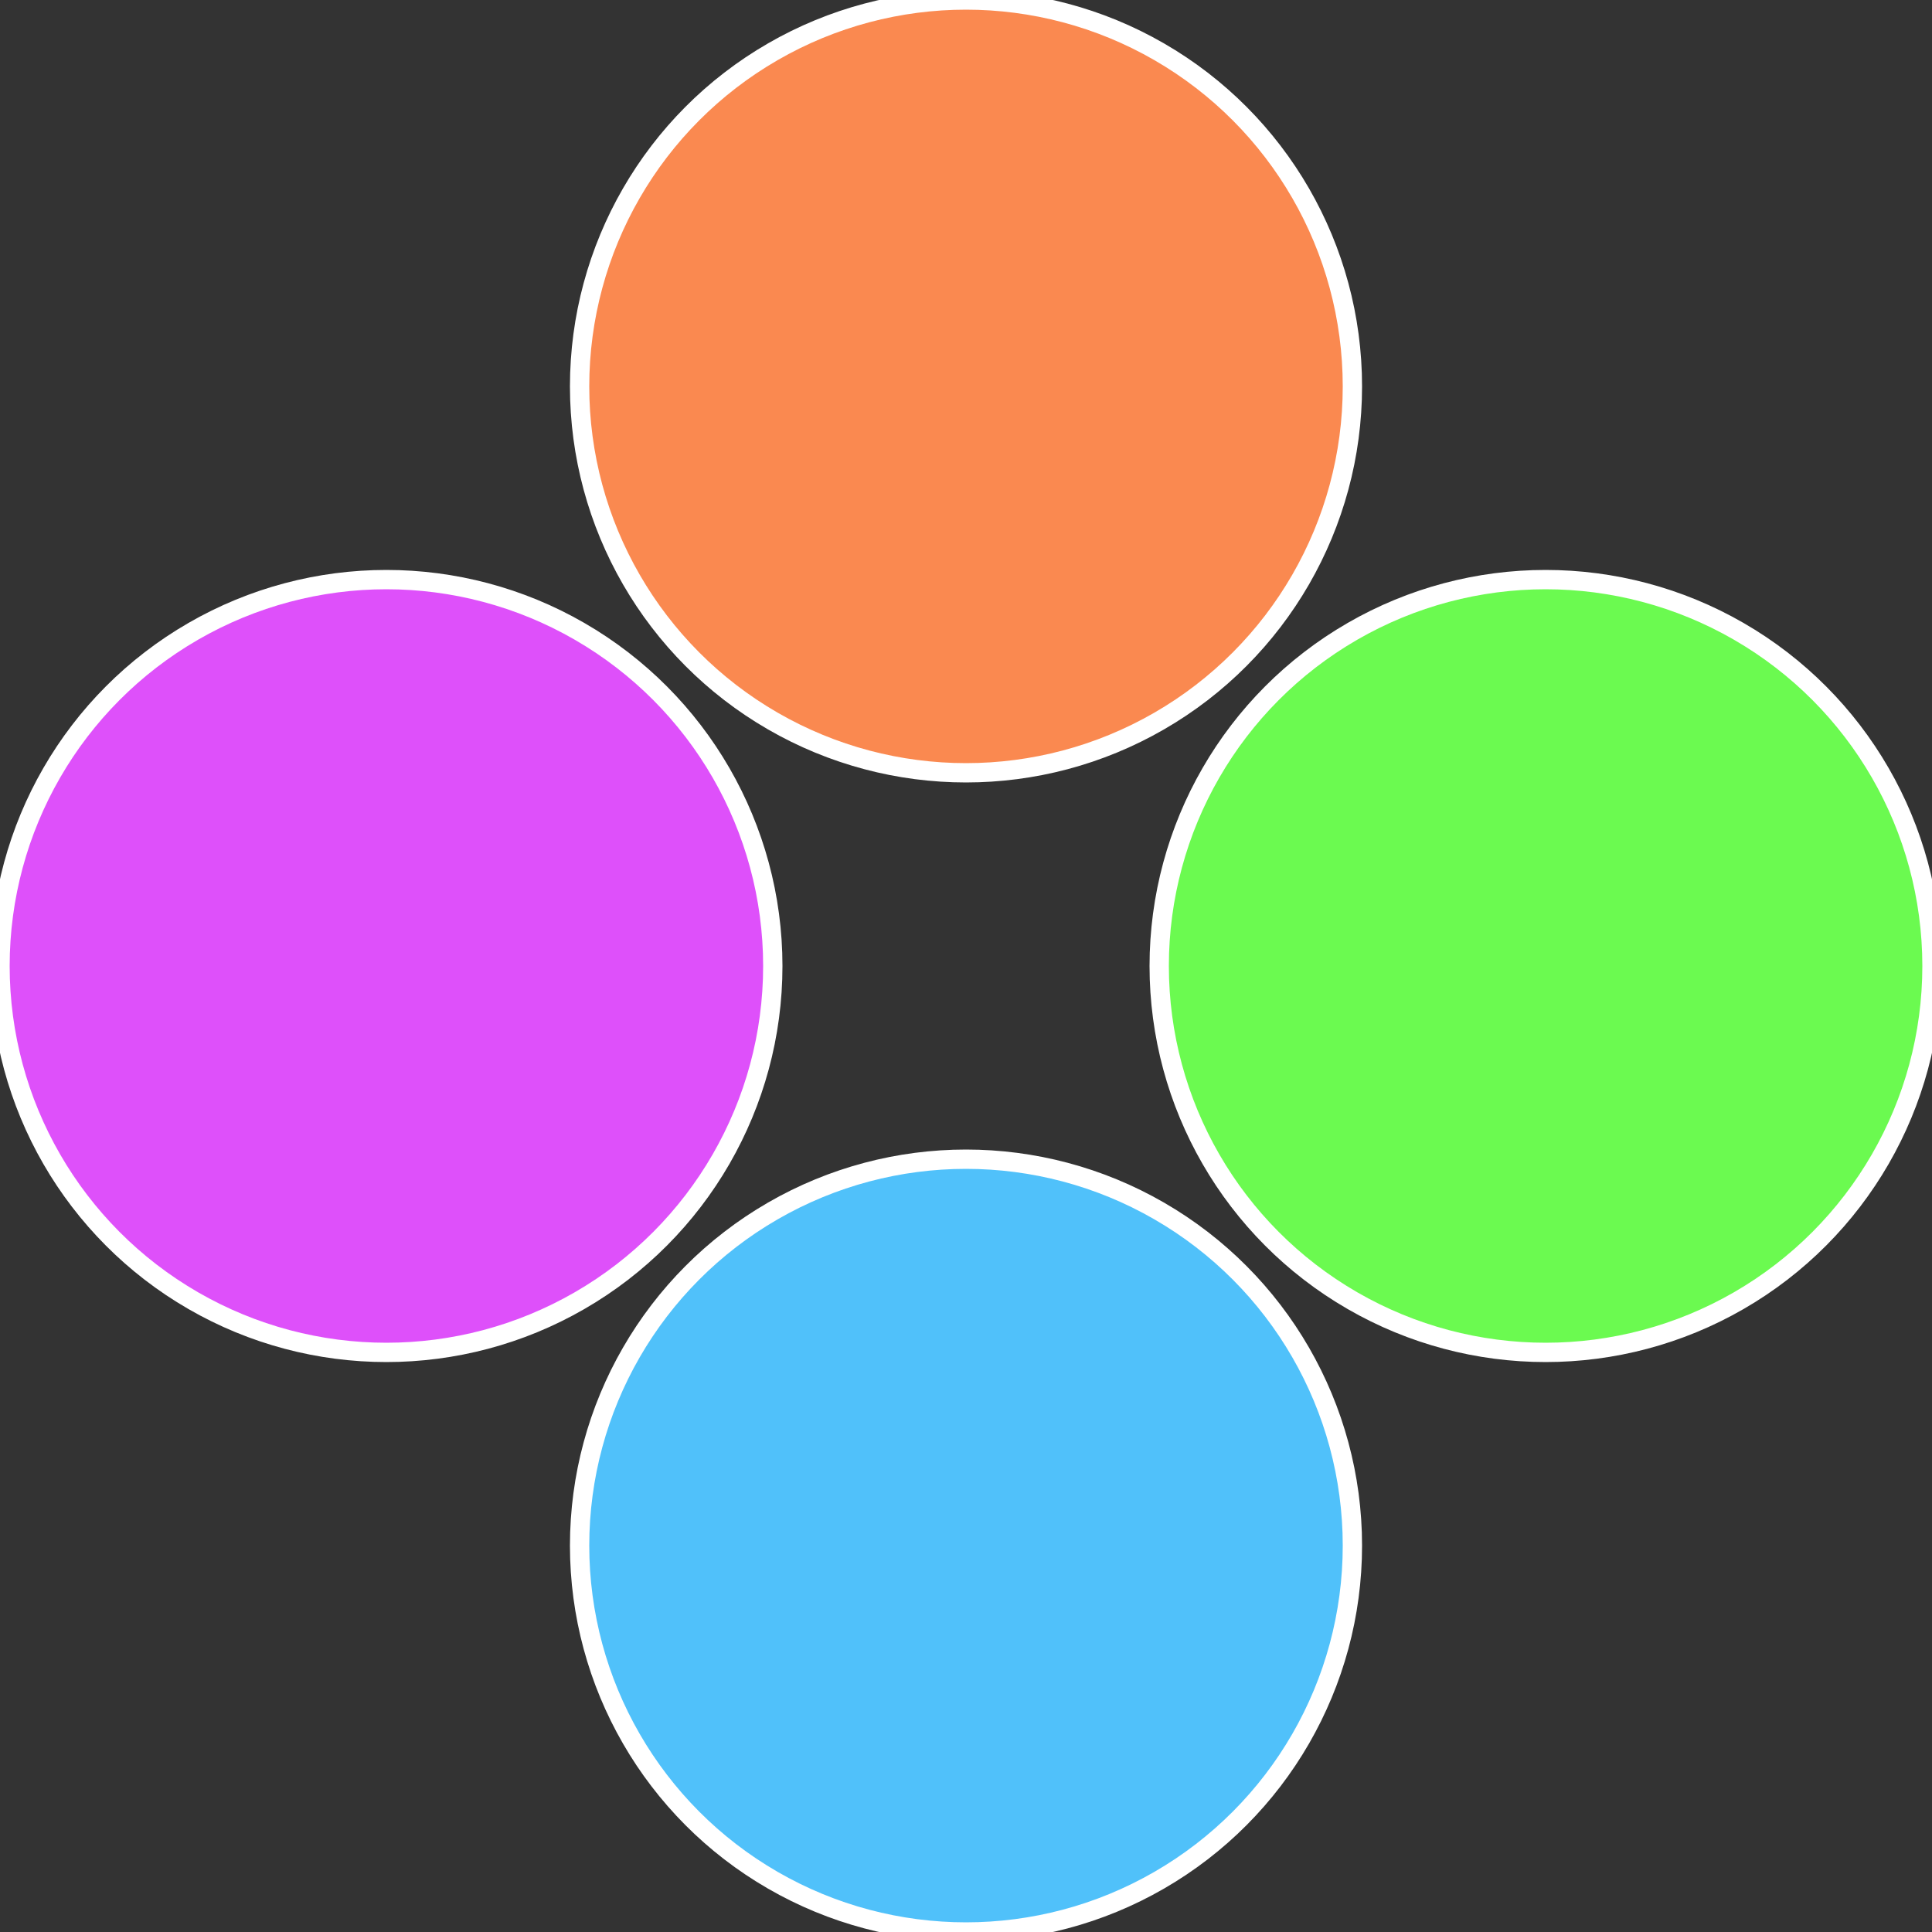
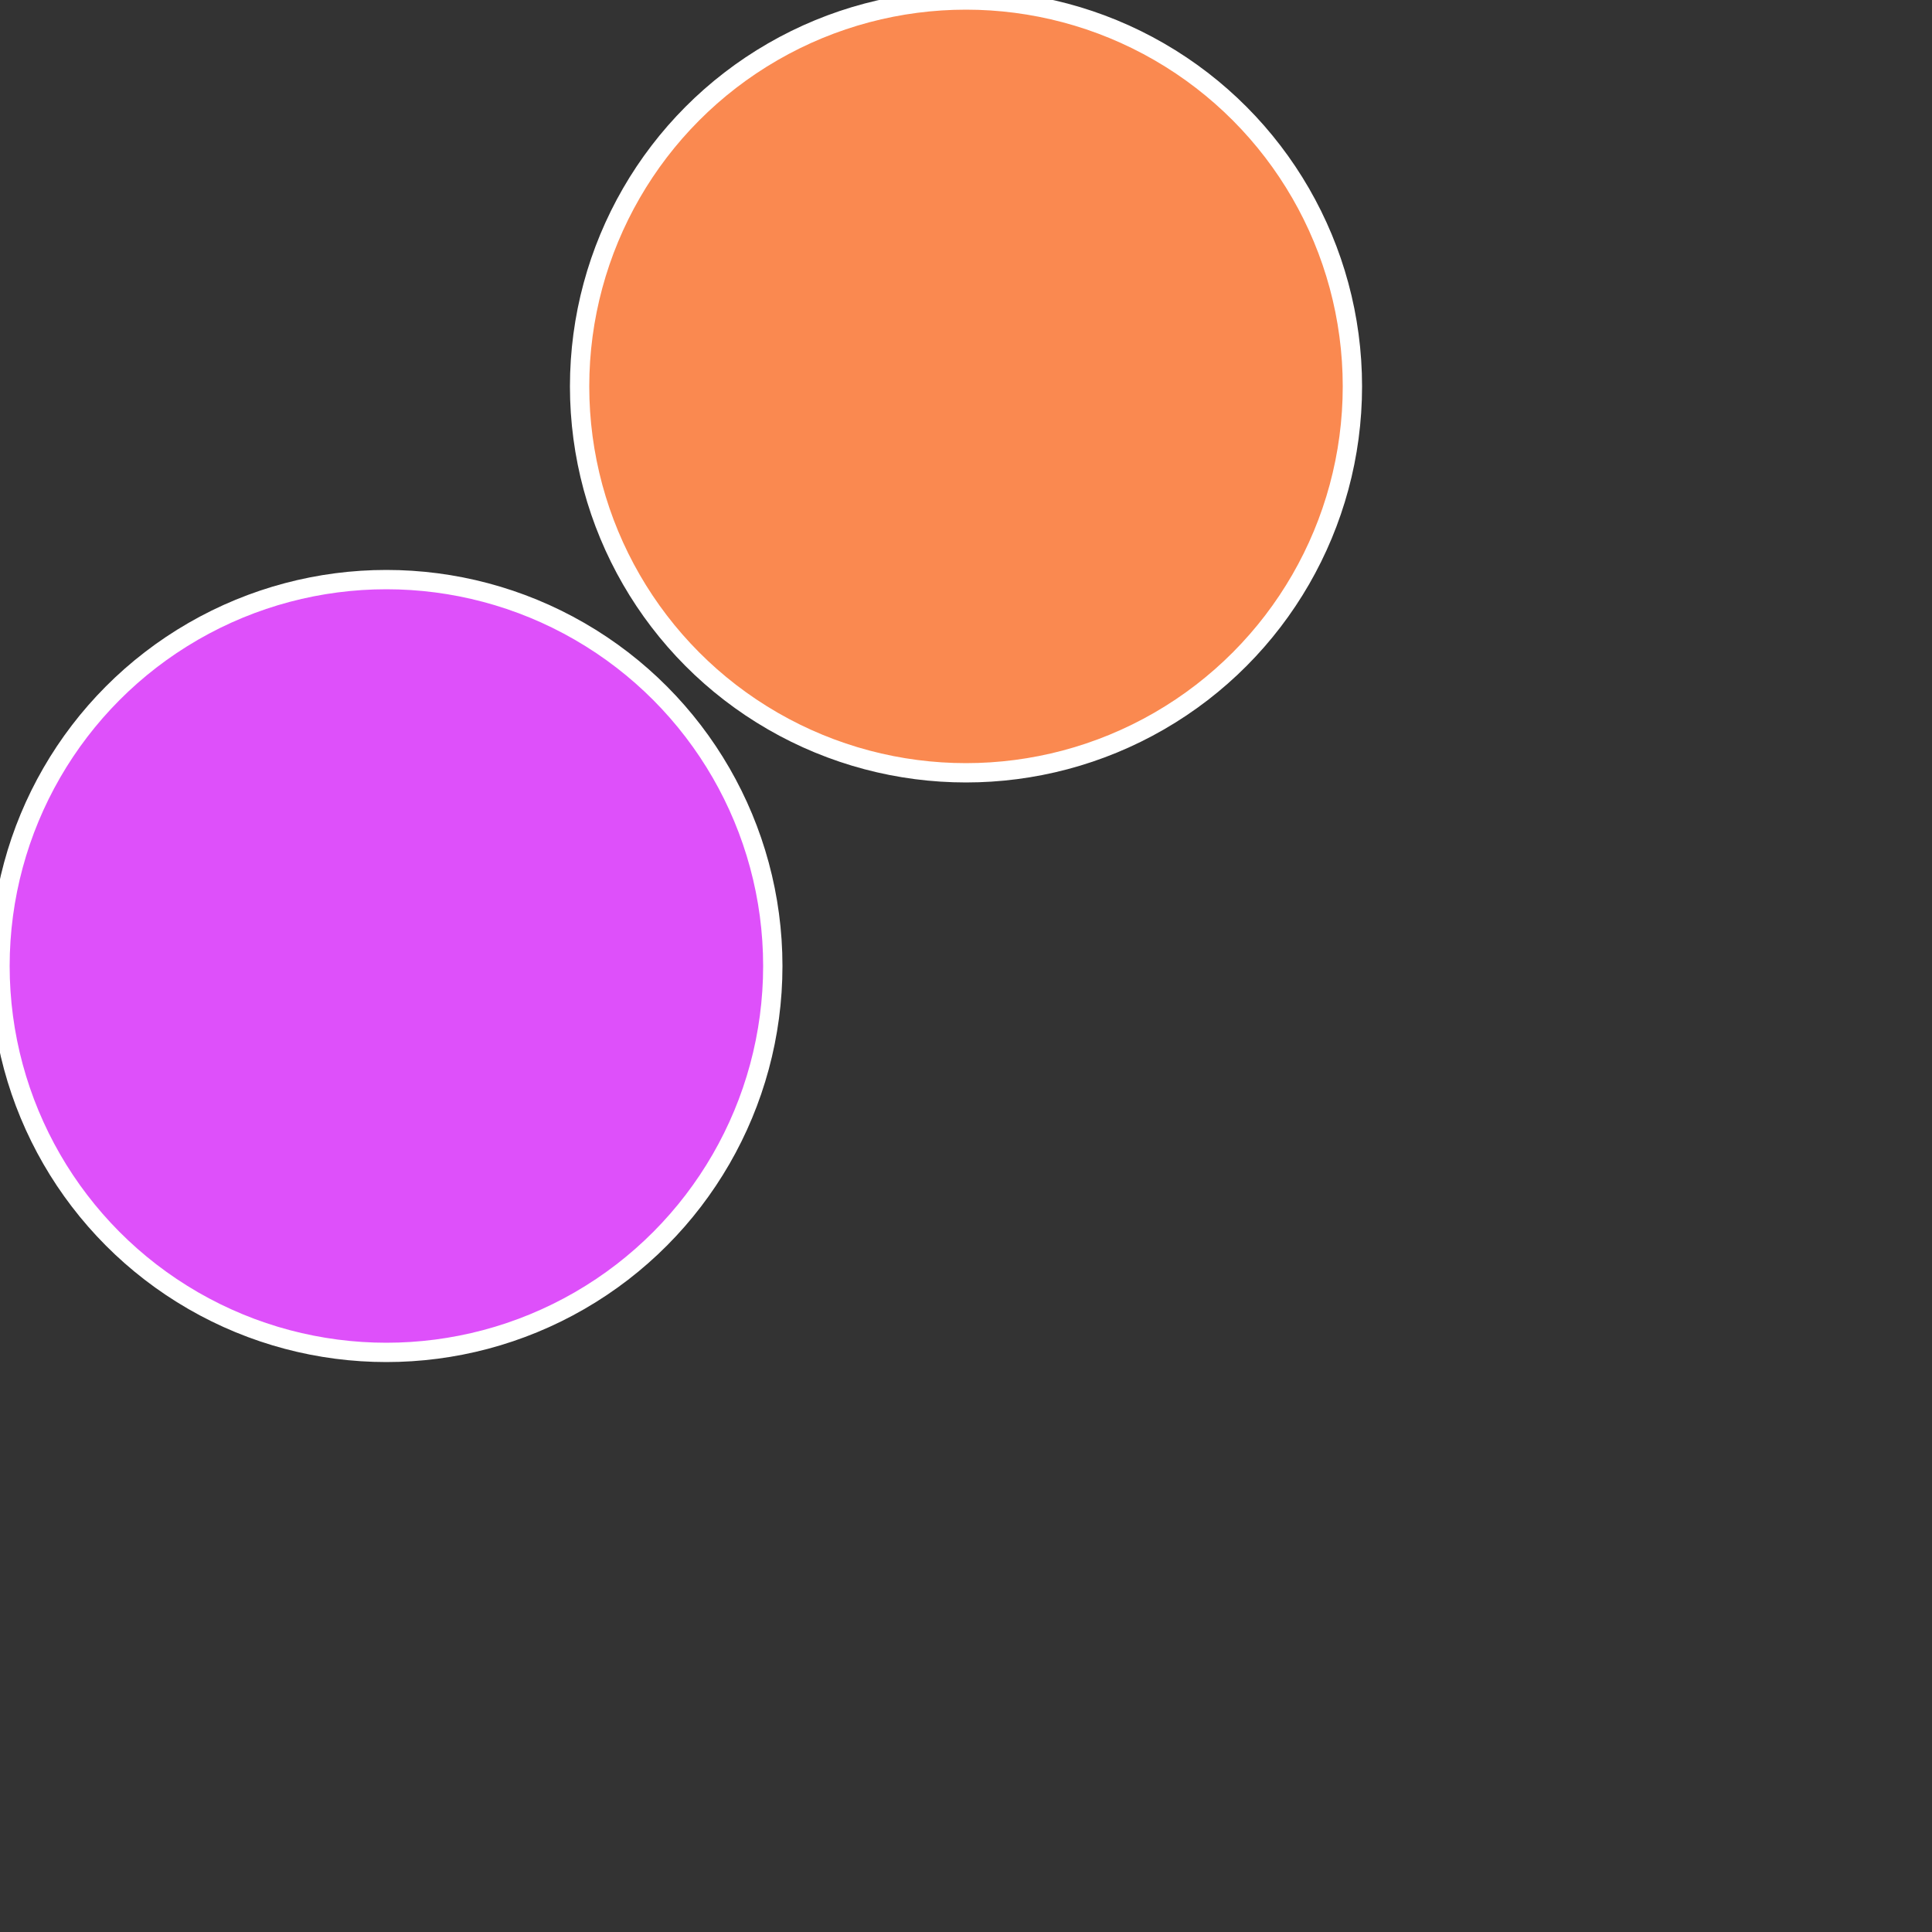
<svg xmlns="http://www.w3.org/2000/svg" width="500" height="500" viewBox="-1 -1 2 2">
  <rect x="-1" y="-1" width="2" height="2" fill="#333333" stroke="none" />
-   <circle cx="0.6" cy="0" r="0.4" fill="#6bfa50" stroke="#fff" stroke-width="1%" />
-   <circle cx="3.6739403974421E-17" cy="0.6" r="0.4" fill="#50c1fa" stroke="#fff" stroke-width="1%" />
  <circle cx="-0.6" cy="7.3478807948841E-17" r="0.4" fill="#de50fa" stroke="#fff" stroke-width="1%" />
  <circle cx="-1.1021821192326E-16" cy="-0.6" r="0.4" fill="#fa8950" stroke="#fff" stroke-width="1%" />
</svg>